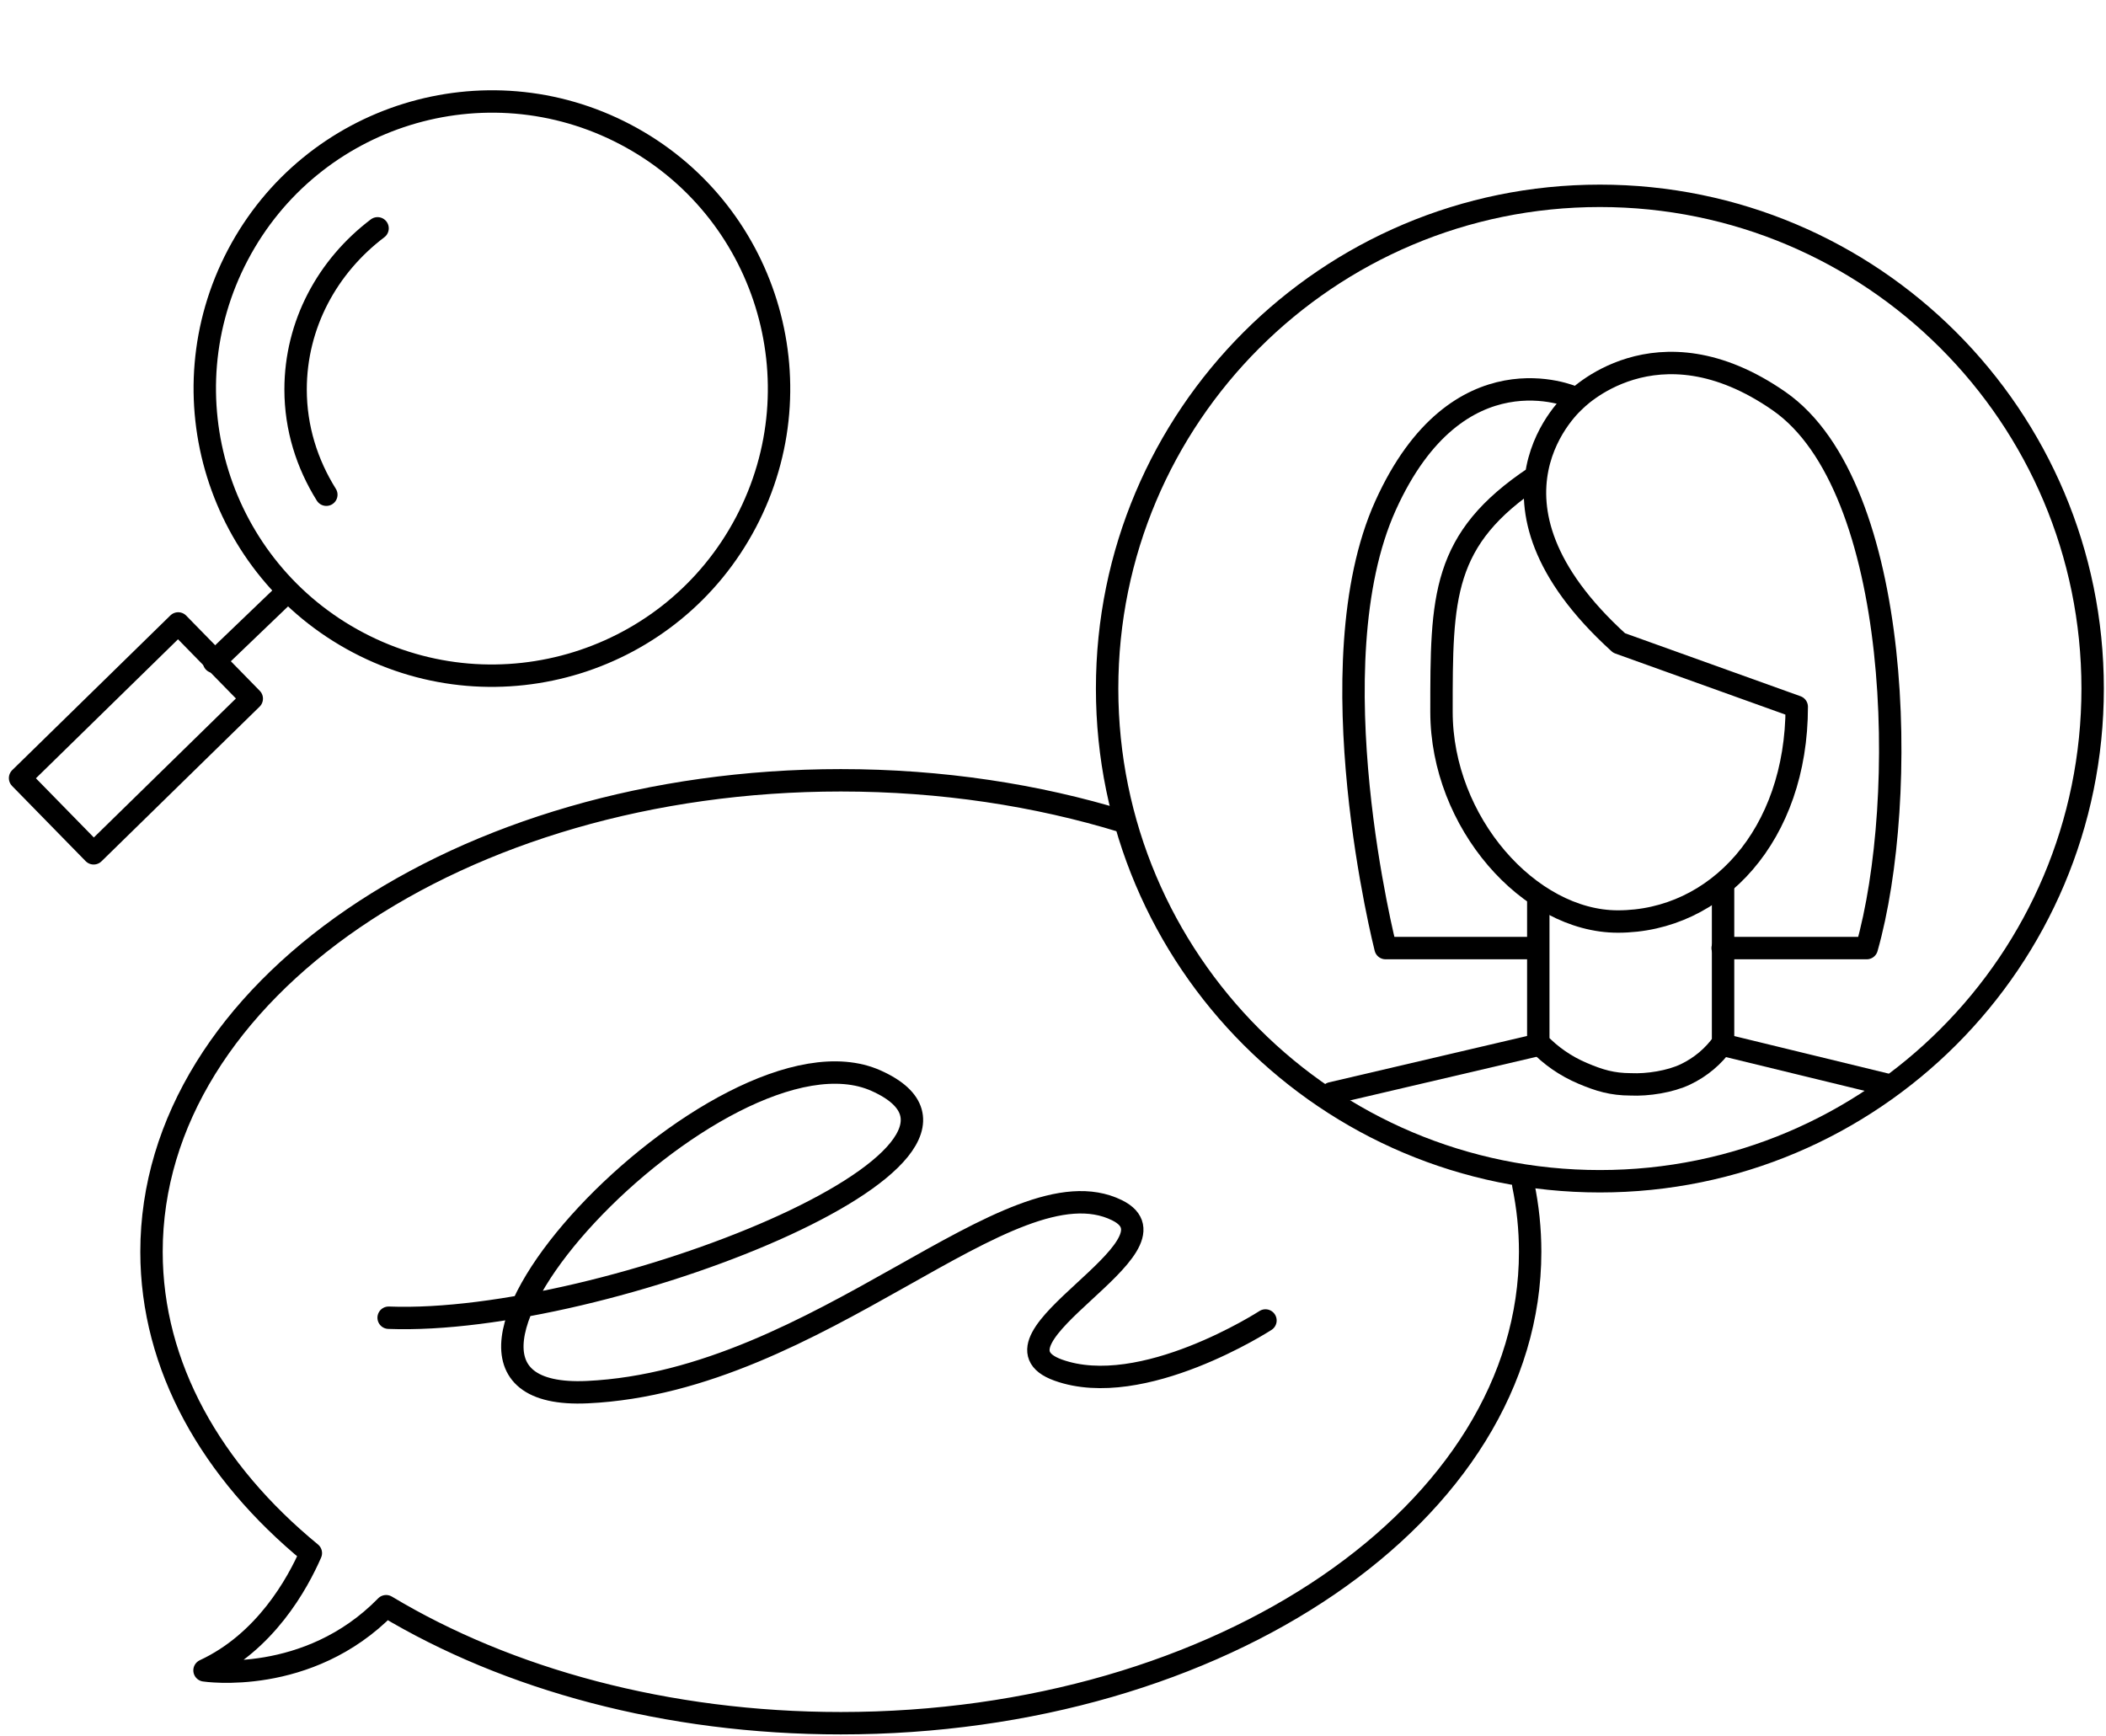
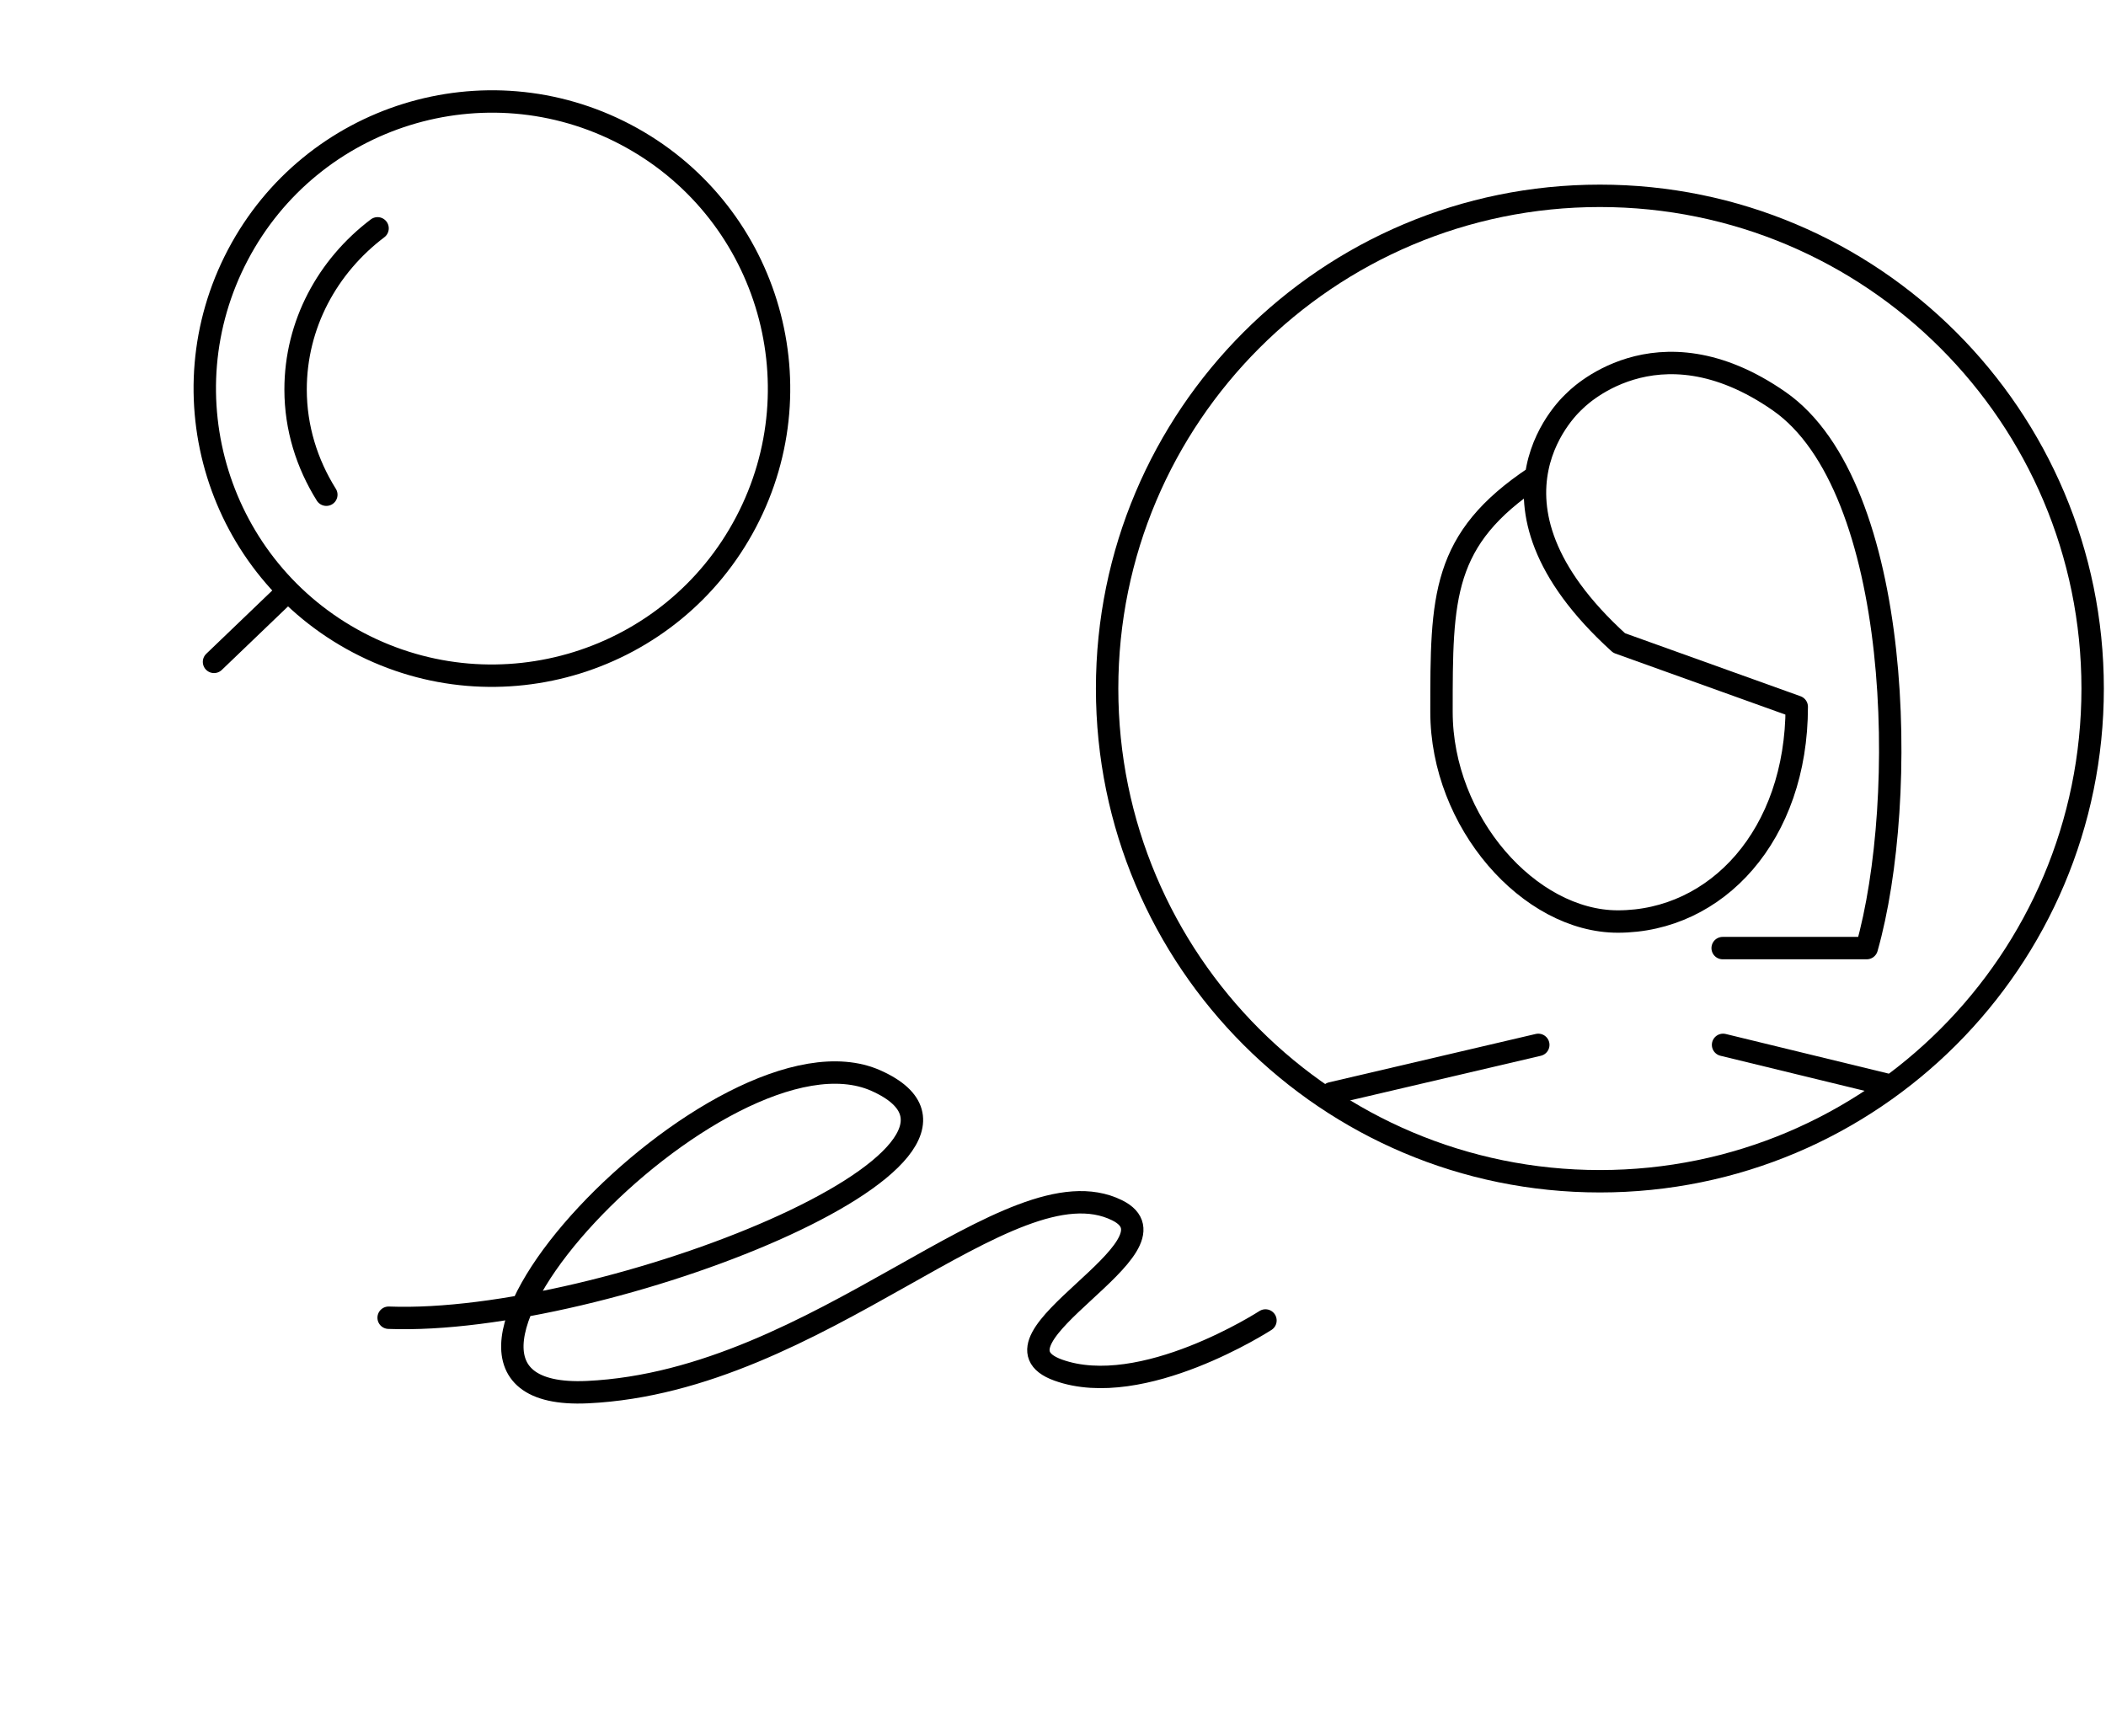
<svg xmlns="http://www.w3.org/2000/svg" width="188" height="155" viewBox="0 0 188 155" fill="none">
  <path d="M142.819 105.46C167.113 105.46 186.808 85.765 186.808 61.471C186.808 37.177 167.113 17.483 142.819 17.483C118.525 17.483 98.831 37.177 98.831 61.471C98.831 85.765 118.525 105.46 142.819 105.46Z" stroke="black" stroke-width="2" stroke-linecap="round" stroke-linejoin="round" />
-   <path d="M137.321 80.243V93.09C138.42 94.253 139.766 95.184 141.272 95.823C142.778 96.462 143.918 96.805 145.569 96.809C147.092 96.882 149.1 96.567 150.46 95.917C151.82 95.267 152.977 94.292 153.816 93.09V79.145" stroke="black" stroke-width="2" stroke-linecap="round" stroke-linejoin="round" />
  <path d="M137.321 93.284L118.861 97.605" stroke="black" stroke-width="2" stroke-linecap="round" stroke-linejoin="round" />
  <path d="M153.816 93.284L168.348 96.819" stroke="black" stroke-width="2" stroke-linecap="round" stroke-linejoin="round" />
  <path d="M137.045 42.572C128.68 48.134 128.68 53.287 128.68 63.551C128.68 73.412 136.523 82.272 144.422 82.272C153.242 82.272 160.393 74.547 160.393 63.1L144.536 57.406C130.406 44.588 140.553 35.813 140.553 35.813C140.553 35.813 147.799 28.151 158.818 35.813C169.838 43.474 170.407 71.382 166.642 84.644H153.78" stroke="black" stroke-width="2" stroke-linecap="round" stroke-linejoin="round" />
-   <path d="M140.462 35.469C140.462 35.469 130.129 30.875 123.687 45.133C117.246 59.39 123.687 84.644 123.687 84.644H136.972" stroke="black" stroke-width="2" stroke-linecap="round" stroke-linejoin="round" />
  <path d="M31.98 57.372C19.454 50.781 14.643 35.285 21.233 22.759C27.824 10.234 43.32 5.422 55.846 12.013C68.371 18.603 73.183 34.1 66.592 46.625C60.002 59.151 44.505 63.962 31.98 57.372Z" stroke="black" stroke-width="2" stroke-miterlimit="10" stroke-linecap="round" stroke-linejoin="round" />
  <path d="M25.343 53.107L19.105 59.091" stroke="black" stroke-width="2" stroke-miterlimit="10" stroke-linecap="round" stroke-linejoin="round" />
-   <path d="M15.907 55.66L22.475 62.374L8.36 76.183L1.792 69.469L15.907 55.66Z" stroke="black" stroke-width="2" stroke-miterlimit="10" stroke-linecap="round" stroke-linejoin="round" />
  <path d="M33.705 20.385C29.233 23.768 26.387 28.964 26.387 34.778C26.387 38.21 27.403 41.403 29.131 44.167" stroke="black" stroke-width="2" stroke-miterlimit="10" stroke-linecap="round" stroke-linejoin="round" />
-   <path d="M100.245 73.339C92.558 70.978 84.033 69.664 75.06 69.664C41.074 69.664 13.525 88.505 13.525 111.755C13.525 121.988 18.874 131.373 27.749 138.659C26.542 141.418 23.678 146.606 18.258 149.129C18.258 149.129 27.488 150.543 34.47 143.399C45.31 149.907 59.511 153.845 75.06 153.845C109.046 153.845 136.595 135.004 136.595 111.755C136.595 109.726 136.385 107.731 135.98 105.779" stroke="black" stroke-width="2" stroke-miterlimit="10" stroke-linecap="round" stroke-linejoin="round" />
  <path d="M34.693 117.644C53.949 118.382 92.785 103.003 78.206 96.482C64.451 90.331 31.692 125.272 52.448 124.287C73.204 123.303 90.209 103.372 99.712 108.047C106.214 111.246 86.958 119.612 94.46 122.319C101.962 125.026 112.966 117.89 112.966 117.89" stroke="black" stroke-width="2" stroke-miterlimit="10" stroke-linecap="round" stroke-linejoin="round" />
</svg>